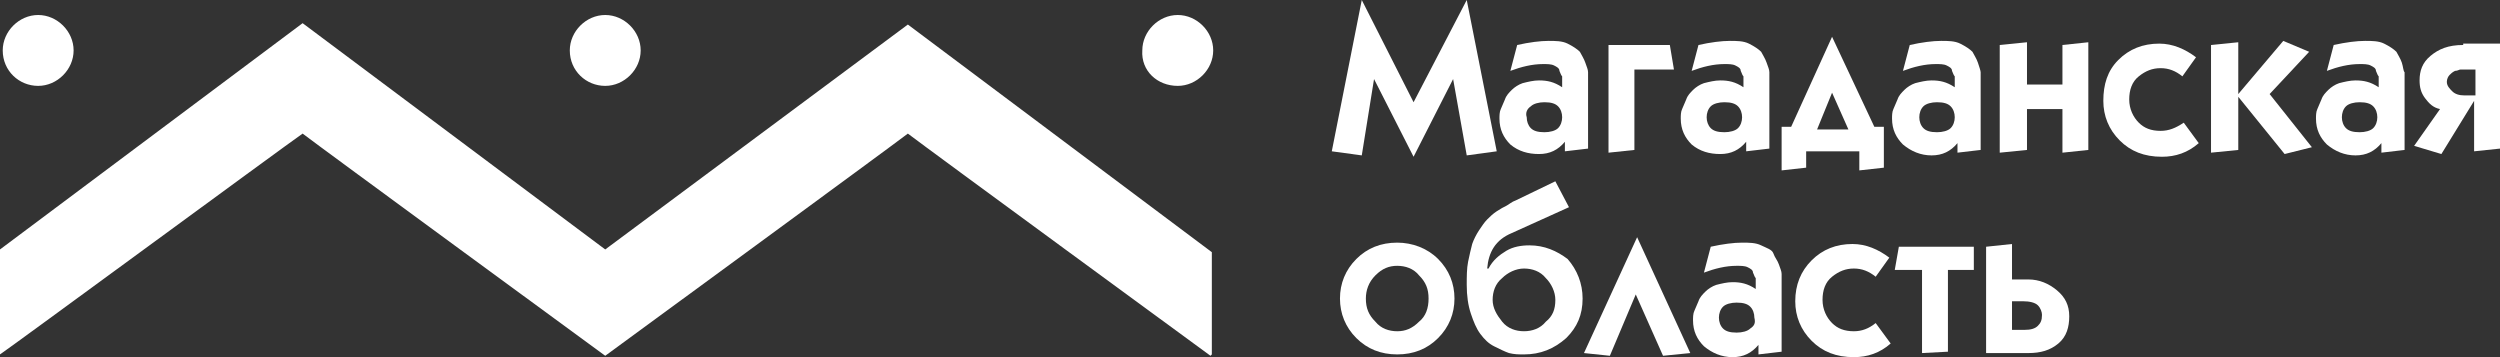
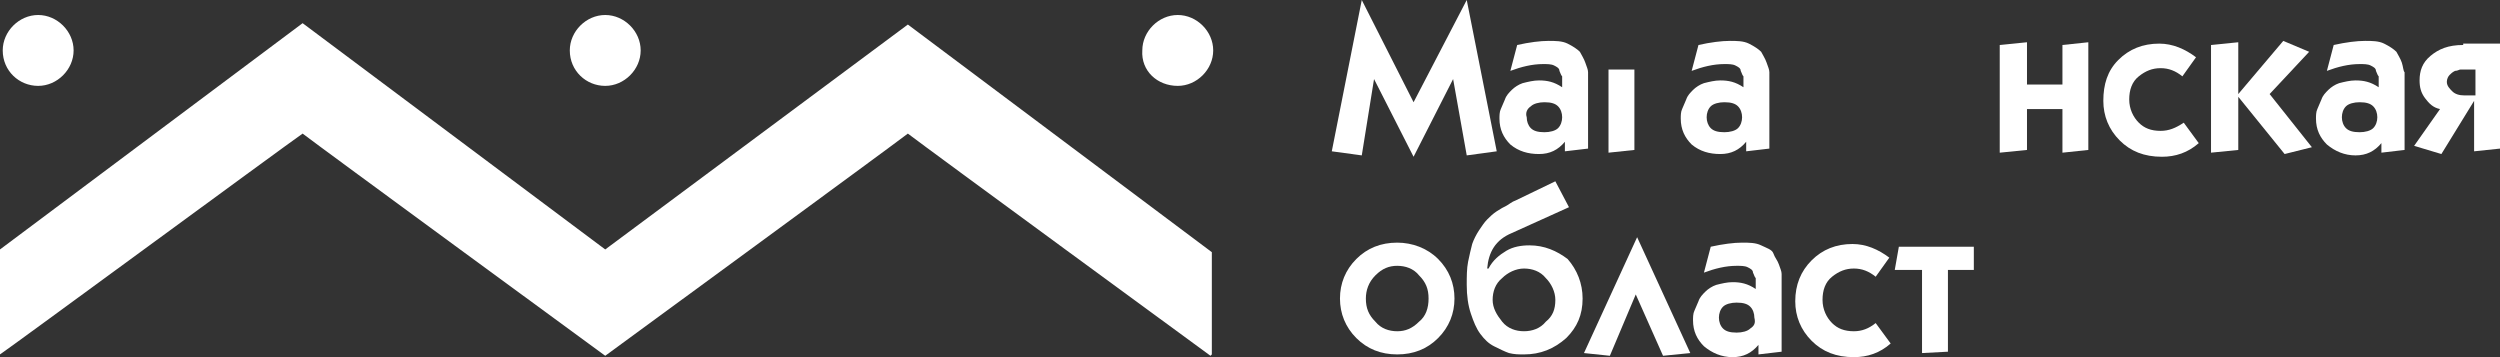
<svg xmlns="http://www.w3.org/2000/svg" width="196" height="28" viewBox="0 0 196 28" fill="none">
  <rect x="0" y="0" width="196" height="28" fill="#333333" stroke="none" />
  <path d="M2.992 6.733C4.488 6.733 5.771 5.451 5.771 3.954C5.771 2.458 4.488 1.176 2.992 1.176C1.496 1.176 0.214 2.458 0.214 3.954C0.214 5.557 1.496 6.733 2.992 6.733Z" fill="white" />
  <path d="M47.45 6.733C48.947 6.733 50.229 5.451 50.229 3.954C50.229 2.458 48.947 1.176 47.45 1.176C45.954 1.176 44.672 2.458 44.672 3.954C44.672 5.557 45.954 6.733 47.45 6.733Z" fill="white" />
  <path d="M92.336 6.733C93.832 6.733 95.115 5.451 95.115 3.954C95.115 2.458 93.832 1.176 92.336 1.176C90.84 1.176 89.557 2.458 89.557 3.954C89.451 5.557 90.733 6.733 92.336 6.733Z" fill="white" />
  <path d="M47.45 19.557L23.725 1.817L0 19.557V27.786C0.962 27.145 22.336 11.435 23.725 10.473C25.114 11.542 47.45 27.893 47.45 27.893C47.45 27.893 69.786 11.542 71.176 10.473C72.565 11.542 94.901 27.893 94.901 27.893L95.008 27.786V19.771L71.176 1.924L47.45 19.557Z" fill="white" />
  <path d="M107.725 6.198L110.824 12.29L113.924 6.198L114.992 12.183L117.344 11.863L114.992 0L110.824 8.015L106.763 0L104.412 11.863L106.763 12.183L107.725 6.198Z" fill="white" />
  <path d="M120.657 12.076C121.512 12.076 122.153 11.756 122.687 11.114V11.863L124.504 11.649V6.198C124.504 5.985 124.504 5.771 124.504 5.664C124.504 5.45 124.397 5.237 124.29 4.916C124.183 4.595 123.97 4.275 123.863 4.061C123.649 3.847 123.328 3.634 122.901 3.42C122.473 3.206 121.939 3.206 121.405 3.206C120.763 3.206 119.908 3.313 118.947 3.527L118.412 5.557C119.267 5.237 120.122 5.023 120.977 5.023C121.298 5.023 121.618 5.023 121.832 5.13C122.046 5.237 122.26 5.343 122.26 5.557C122.366 5.771 122.366 5.878 122.473 5.985C122.473 6.092 122.473 6.198 122.473 6.412V6.84C121.832 6.412 121.298 6.305 120.657 6.305C120.229 6.305 119.802 6.412 119.374 6.519C119.054 6.626 118.733 6.84 118.519 7.053C118.305 7.267 118.092 7.481 117.985 7.801C117.878 8.015 117.771 8.336 117.664 8.55C117.557 8.763 117.557 9.084 117.557 9.298C117.557 10.153 117.878 10.794 118.412 11.328C119.054 11.863 119.802 12.076 120.657 12.076ZM120.015 8.336C120.229 8.122 120.657 8.015 121.084 8.015C121.618 8.015 121.939 8.122 122.153 8.336C122.366 8.55 122.473 8.87 122.473 9.191C122.473 9.511 122.366 9.832 122.153 10.046C121.939 10.259 121.512 10.366 121.084 10.366C120.55 10.366 120.229 10.259 120.015 10.046C119.802 9.832 119.695 9.511 119.695 9.191C119.588 8.87 119.695 8.55 120.015 8.336Z" fill="white" />
-   <path d="M128.137 5.451H131.237L130.916 3.527H126.107V11.97L128.137 11.756V5.451Z" fill="white" />
+   <path d="M128.137 5.451H131.237H126.107V11.97L128.137 11.756V5.451Z" fill="white" />
  <path d="M134.87 12.076C135.725 12.076 136.367 11.756 136.901 11.114V11.863L138.718 11.649V6.198C138.718 5.985 138.718 5.771 138.718 5.664C138.718 5.45 138.611 5.237 138.504 4.916C138.397 4.595 138.183 4.275 138.076 4.061C137.863 3.847 137.542 3.634 137.115 3.42C136.687 3.206 136.153 3.206 135.618 3.206C134.977 3.206 134.122 3.313 133.16 3.527L132.626 5.557C133.481 5.237 134.336 5.023 135.191 5.023C135.512 5.023 135.832 5.023 136.046 5.13C136.26 5.237 136.473 5.343 136.473 5.557C136.58 5.771 136.58 5.878 136.687 5.985C136.687 6.092 136.687 6.198 136.687 6.412V6.84C136.046 6.412 135.512 6.305 134.87 6.305C134.443 6.305 134.015 6.412 133.588 6.519C133.267 6.626 132.947 6.84 132.733 7.053C132.519 7.267 132.305 7.481 132.199 7.801C132.092 8.015 131.985 8.336 131.878 8.55C131.771 8.763 131.771 9.084 131.771 9.298C131.771 10.153 132.092 10.794 132.626 11.328C133.267 11.863 134.015 12.076 134.87 12.076ZM134.122 8.336C134.336 8.122 134.764 8.015 135.191 8.015C135.725 8.015 136.046 8.122 136.26 8.336C136.473 8.55 136.58 8.87 136.58 9.191C136.58 9.511 136.473 9.832 136.26 10.046C136.046 10.259 135.618 10.366 135.191 10.366C134.657 10.366 134.336 10.259 134.122 10.046C133.909 9.832 133.802 9.511 133.802 9.191C133.802 8.87 133.909 8.55 134.122 8.336Z" fill="white" />
-   <path d="M141.603 11.862H145.771V13.359L147.695 13.145V9.939H146.947L143.634 2.885L140.428 9.939H139.679V13.359L141.603 13.145V11.862ZM143.634 7.267L144.916 10.152H142.458L143.634 7.267Z" fill="white" />
-   <path d="M155.069 4.916C154.962 4.595 154.748 4.275 154.641 4.061C154.428 3.847 154.107 3.634 153.68 3.42C153.252 3.206 152.718 3.206 152.183 3.206C151.542 3.206 150.687 3.313 149.725 3.527L149.191 5.557C150.046 5.237 150.901 5.023 151.756 5.023C152.076 5.023 152.397 5.023 152.611 5.13C152.825 5.237 153.038 5.343 153.038 5.557C153.145 5.771 153.145 5.878 153.252 5.985C153.252 6.092 153.252 6.198 153.252 6.412V6.84C152.611 6.412 152.076 6.305 151.435 6.305C151.008 6.305 150.58 6.412 150.153 6.519C149.832 6.626 149.512 6.84 149.298 7.053C149.084 7.267 148.87 7.481 148.764 7.801C148.657 8.015 148.55 8.336 148.443 8.55C148.336 8.763 148.336 9.084 148.336 9.298C148.336 10.153 148.657 10.794 149.191 11.328C149.832 11.863 150.58 12.183 151.435 12.183C152.29 12.183 152.931 11.863 153.466 11.221V11.969L155.283 11.756V6.198C155.283 5.985 155.283 5.771 155.283 5.664C155.283 5.557 155.176 5.237 155.069 4.916ZM152.931 10.046C152.718 10.259 152.29 10.366 151.863 10.366C151.328 10.366 151.008 10.259 150.794 10.046C150.58 9.832 150.473 9.511 150.473 9.191C150.473 8.87 150.58 8.55 150.794 8.336C151.008 8.122 151.435 8.015 151.863 8.015C152.397 8.015 152.718 8.122 152.931 8.336C153.145 8.55 153.252 8.87 153.252 9.191C153.252 9.511 153.145 9.832 152.931 10.046Z" fill="white" />
  <path d="M161.695 6.626H158.916V3.313L156.779 3.527V11.97L158.916 11.756V8.55H161.695V11.97L163.725 11.756V3.313L161.695 3.527V6.626Z" fill="white" />
  <path d="M169.389 10.26C168.641 10.26 168.107 10.046 167.68 9.618C167.252 9.191 166.931 8.55 166.931 7.802C166.931 7.054 167.145 6.412 167.68 5.985C168.214 5.557 168.748 5.344 169.389 5.344C170.031 5.344 170.565 5.557 171.099 5.985L172.168 4.489C171.313 3.847 170.351 3.42 169.283 3.42C168 3.42 166.931 3.847 166.076 4.702C165.222 5.557 164.901 6.626 164.901 7.908C164.901 9.084 165.328 10.153 166.183 11.008C167.038 11.863 168.107 12.29 169.496 12.29C170.565 12.29 171.527 11.97 172.382 11.222L171.206 9.618C170.565 10.046 170.031 10.26 169.389 10.26Z" fill="white" />
  <path d="M181.038 4.061L179.008 3.206L175.481 7.374V3.313L173.344 3.527V11.969L175.481 11.756V7.588L179.115 12.076L181.252 11.542L177.939 7.374L181.038 4.061Z" fill="white" />
  <path d="M188.305 4.916C188.199 4.595 187.985 4.275 187.878 4.061C187.664 3.847 187.344 3.634 186.916 3.42C186.489 3.206 185.954 3.206 185.42 3.206C184.779 3.206 183.924 3.313 182.962 3.527L182.428 5.557C183.283 5.237 184.138 5.023 184.993 5.023C185.313 5.023 185.634 5.023 185.847 5.13C186.061 5.237 186.275 5.343 186.275 5.557C186.382 5.771 186.382 5.878 186.489 5.985C186.489 6.092 186.489 6.198 186.489 6.412V6.84C185.847 6.412 185.313 6.305 184.672 6.305C184.244 6.305 183.817 6.412 183.389 6.519C183.069 6.626 182.748 6.84 182.535 7.053C182.321 7.267 182.107 7.481 182 7.801C181.893 8.015 181.786 8.336 181.68 8.55C181.573 8.763 181.573 9.084 181.573 9.298C181.573 10.153 181.893 10.794 182.428 11.328C183.069 11.863 183.817 12.183 184.672 12.183C185.527 12.183 186.168 11.863 186.702 11.221V11.969L188.519 11.756V6.198C188.519 5.985 188.519 5.771 188.519 5.664C188.412 5.557 188.412 5.237 188.305 4.916ZM186.061 10.046C185.847 10.259 185.42 10.366 184.993 10.366C184.458 10.366 184.138 10.259 183.924 10.046C183.71 9.832 183.603 9.511 183.603 9.191C183.603 8.87 183.71 8.55 183.924 8.336C184.138 8.122 184.565 8.015 184.993 8.015C185.527 8.015 185.847 8.122 186.061 8.336C186.275 8.55 186.382 8.87 186.382 9.191C186.382 9.511 186.275 9.832 186.061 10.046Z" fill="white" />
  <path d="M193.115 3.527C191.939 3.527 191.191 3.847 190.55 4.382C189.909 4.916 189.695 5.557 189.695 6.305C189.695 6.84 189.802 7.267 190.122 7.695C190.443 8.122 190.763 8.443 191.298 8.55L189.267 11.435L191.405 12.076L193.97 7.908V11.863L196 11.649V3.42H193.115V3.527ZM194.076 7.481H193.221C192.794 7.481 192.473 7.374 192.26 7.16C192.046 6.947 191.832 6.733 191.832 6.412C191.832 6.199 191.939 5.985 192.046 5.878C192.153 5.771 192.26 5.664 192.473 5.557C192.687 5.557 192.794 5.45 192.901 5.45C193.008 5.45 193.115 5.45 193.221 5.45H194.076V7.481Z" fill="white" />
  <path d="M109.542 19.023C108.26 19.023 107.191 19.45 106.336 20.305C105.481 21.16 105.054 22.229 105.054 23.405C105.054 24.58 105.481 25.649 106.336 26.504C107.191 27.359 108.26 27.786 109.542 27.786C110.825 27.786 111.893 27.359 112.748 26.504C113.603 25.649 114.031 24.58 114.031 23.405C114.031 22.229 113.603 21.16 112.748 20.305C111.893 19.45 110.718 19.023 109.542 19.023ZM111.252 25.221C110.718 25.756 110.183 25.97 109.542 25.97C108.901 25.97 108.26 25.756 107.832 25.221C107.298 24.687 107.084 24.153 107.084 23.405C107.084 22.763 107.298 22.122 107.832 21.588C108.367 21.053 108.901 20.84 109.542 20.84C110.183 20.84 110.825 21.053 111.252 21.588C111.786 22.122 112 22.657 112 23.405C112 24.153 111.786 24.794 111.252 25.221Z" fill="white" />
  <path d="M119.908 19.236C119.267 19.236 118.626 19.343 118.092 19.664C117.557 19.984 117.023 20.412 116.702 21.053H116.595C116.702 19.771 117.237 18.809 118.519 18.274L123.008 16.244L121.939 14.213L118.84 15.71C118.519 15.816 118.305 16.03 118.092 16.137C117.878 16.244 117.664 16.351 117.344 16.564C117.023 16.778 116.809 16.992 116.595 17.206C116.382 17.419 116.168 17.74 115.954 18.061C115.741 18.381 115.527 18.809 115.42 19.129C115.313 19.557 115.206 19.984 115.099 20.519C114.992 21.053 114.992 21.694 114.992 22.335C114.992 23.191 115.099 23.939 115.313 24.58C115.527 25.221 115.74 25.755 116.061 26.183C116.382 26.61 116.702 26.931 117.13 27.145C117.557 27.358 117.985 27.572 118.305 27.679C118.733 27.786 119.053 27.786 119.481 27.786C120.763 27.786 121.832 27.358 122.794 26.503C123.649 25.648 124.076 24.687 124.076 23.404C124.076 22.229 123.649 21.16 122.901 20.305C122.046 19.664 121.084 19.236 119.908 19.236ZM121.191 25.221C120.763 25.755 120.122 25.969 119.481 25.969C118.84 25.969 118.199 25.755 117.771 25.221C117.344 24.687 117.023 24.152 117.023 23.511C117.023 22.87 117.237 22.229 117.771 21.801C118.199 21.374 118.84 21.053 119.481 21.053C120.122 21.053 120.763 21.267 121.191 21.801C121.618 22.229 121.939 22.87 121.939 23.511C121.939 24.259 121.725 24.794 121.191 25.221Z" fill="white" />
  <path d="M124.183 27.68L126.214 27.893L128.244 23.084L130.382 27.893L132.519 27.68L128.351 18.596L124.183 27.68Z" fill="white" />
  <path d="M139.466 20.733C139.359 20.412 139.145 20.198 139.038 19.878C138.931 19.557 138.504 19.45 138.076 19.237C137.649 19.023 137.115 19.023 136.58 19.023C135.939 19.023 135.084 19.13 134.122 19.343L133.588 21.374C134.443 21.053 135.298 20.84 136.153 20.84C136.473 20.84 136.794 20.84 137.008 20.947C137.221 21.053 137.435 21.16 137.435 21.374C137.542 21.588 137.542 21.695 137.649 21.802C137.649 21.909 137.649 22.015 137.649 22.229V22.657C137.008 22.229 136.473 22.122 135.832 22.122C135.405 22.122 134.977 22.229 134.55 22.336C134.229 22.443 133.908 22.657 133.695 22.87C133.481 23.084 133.267 23.298 133.16 23.618C133.053 23.832 132.947 24.153 132.84 24.366C132.733 24.58 132.733 24.901 132.733 25.115C132.733 25.97 133.053 26.611 133.588 27.145C134.229 27.68 134.977 28 135.832 28C136.687 28 137.328 27.679 137.863 27.038V27.786L139.679 27.573V22.015C139.679 21.802 139.679 21.588 139.679 21.481C139.679 21.267 139.573 21.053 139.466 20.733ZM137.221 25.756C137.008 25.97 136.58 26.076 136.153 26.076C135.618 26.076 135.298 25.97 135.084 25.756C134.87 25.542 134.763 25.221 134.763 24.901C134.763 24.58 134.87 24.26 135.084 24.046C135.298 23.832 135.725 23.725 136.153 23.725C136.687 23.725 137.008 23.832 137.221 24.046C137.435 24.26 137.542 24.58 137.542 24.901C137.649 25.328 137.542 25.542 137.221 25.756Z" fill="white" />
  <path d="M145.344 25.97C144.595 25.97 144.061 25.756 143.634 25.328C143.206 24.901 142.886 24.26 142.886 23.512C142.886 22.764 143.099 22.122 143.634 21.695C144.168 21.267 144.702 21.053 145.344 21.053C145.985 21.053 146.519 21.267 147.053 21.695L148.122 20.199C147.267 19.557 146.305 19.13 145.237 19.13C143.954 19.13 142.886 19.557 142.031 20.412C141.176 21.267 140.748 22.336 140.748 23.618C140.748 24.794 141.176 25.863 142.031 26.718C142.886 27.573 143.954 28 145.344 28C146.412 28 147.374 27.68 148.229 26.931L147.053 25.328C146.519 25.756 145.985 25.97 145.344 25.97Z" fill="white" />
  <path d="M148.55 21.161H150.687V27.68L152.718 27.573V21.161H154.748V19.344H148.87L148.55 21.161Z" fill="white" />
-   <path d="M159.023 21.909H157.741V19.13L155.71 19.344V27.68H159.023C159.985 27.68 160.733 27.466 161.374 26.931C162.015 26.397 162.229 25.649 162.229 24.794C162.229 23.939 161.908 23.298 161.267 22.764C160.626 22.229 159.878 21.909 159.023 21.909ZM159.771 25.542C159.557 25.756 159.237 25.863 158.702 25.863H157.741V23.618H158.595C159.13 23.618 159.557 23.725 159.771 23.939C159.985 24.153 160.092 24.473 160.092 24.687C160.092 25.115 159.985 25.328 159.771 25.542Z" fill="white" />
</svg>